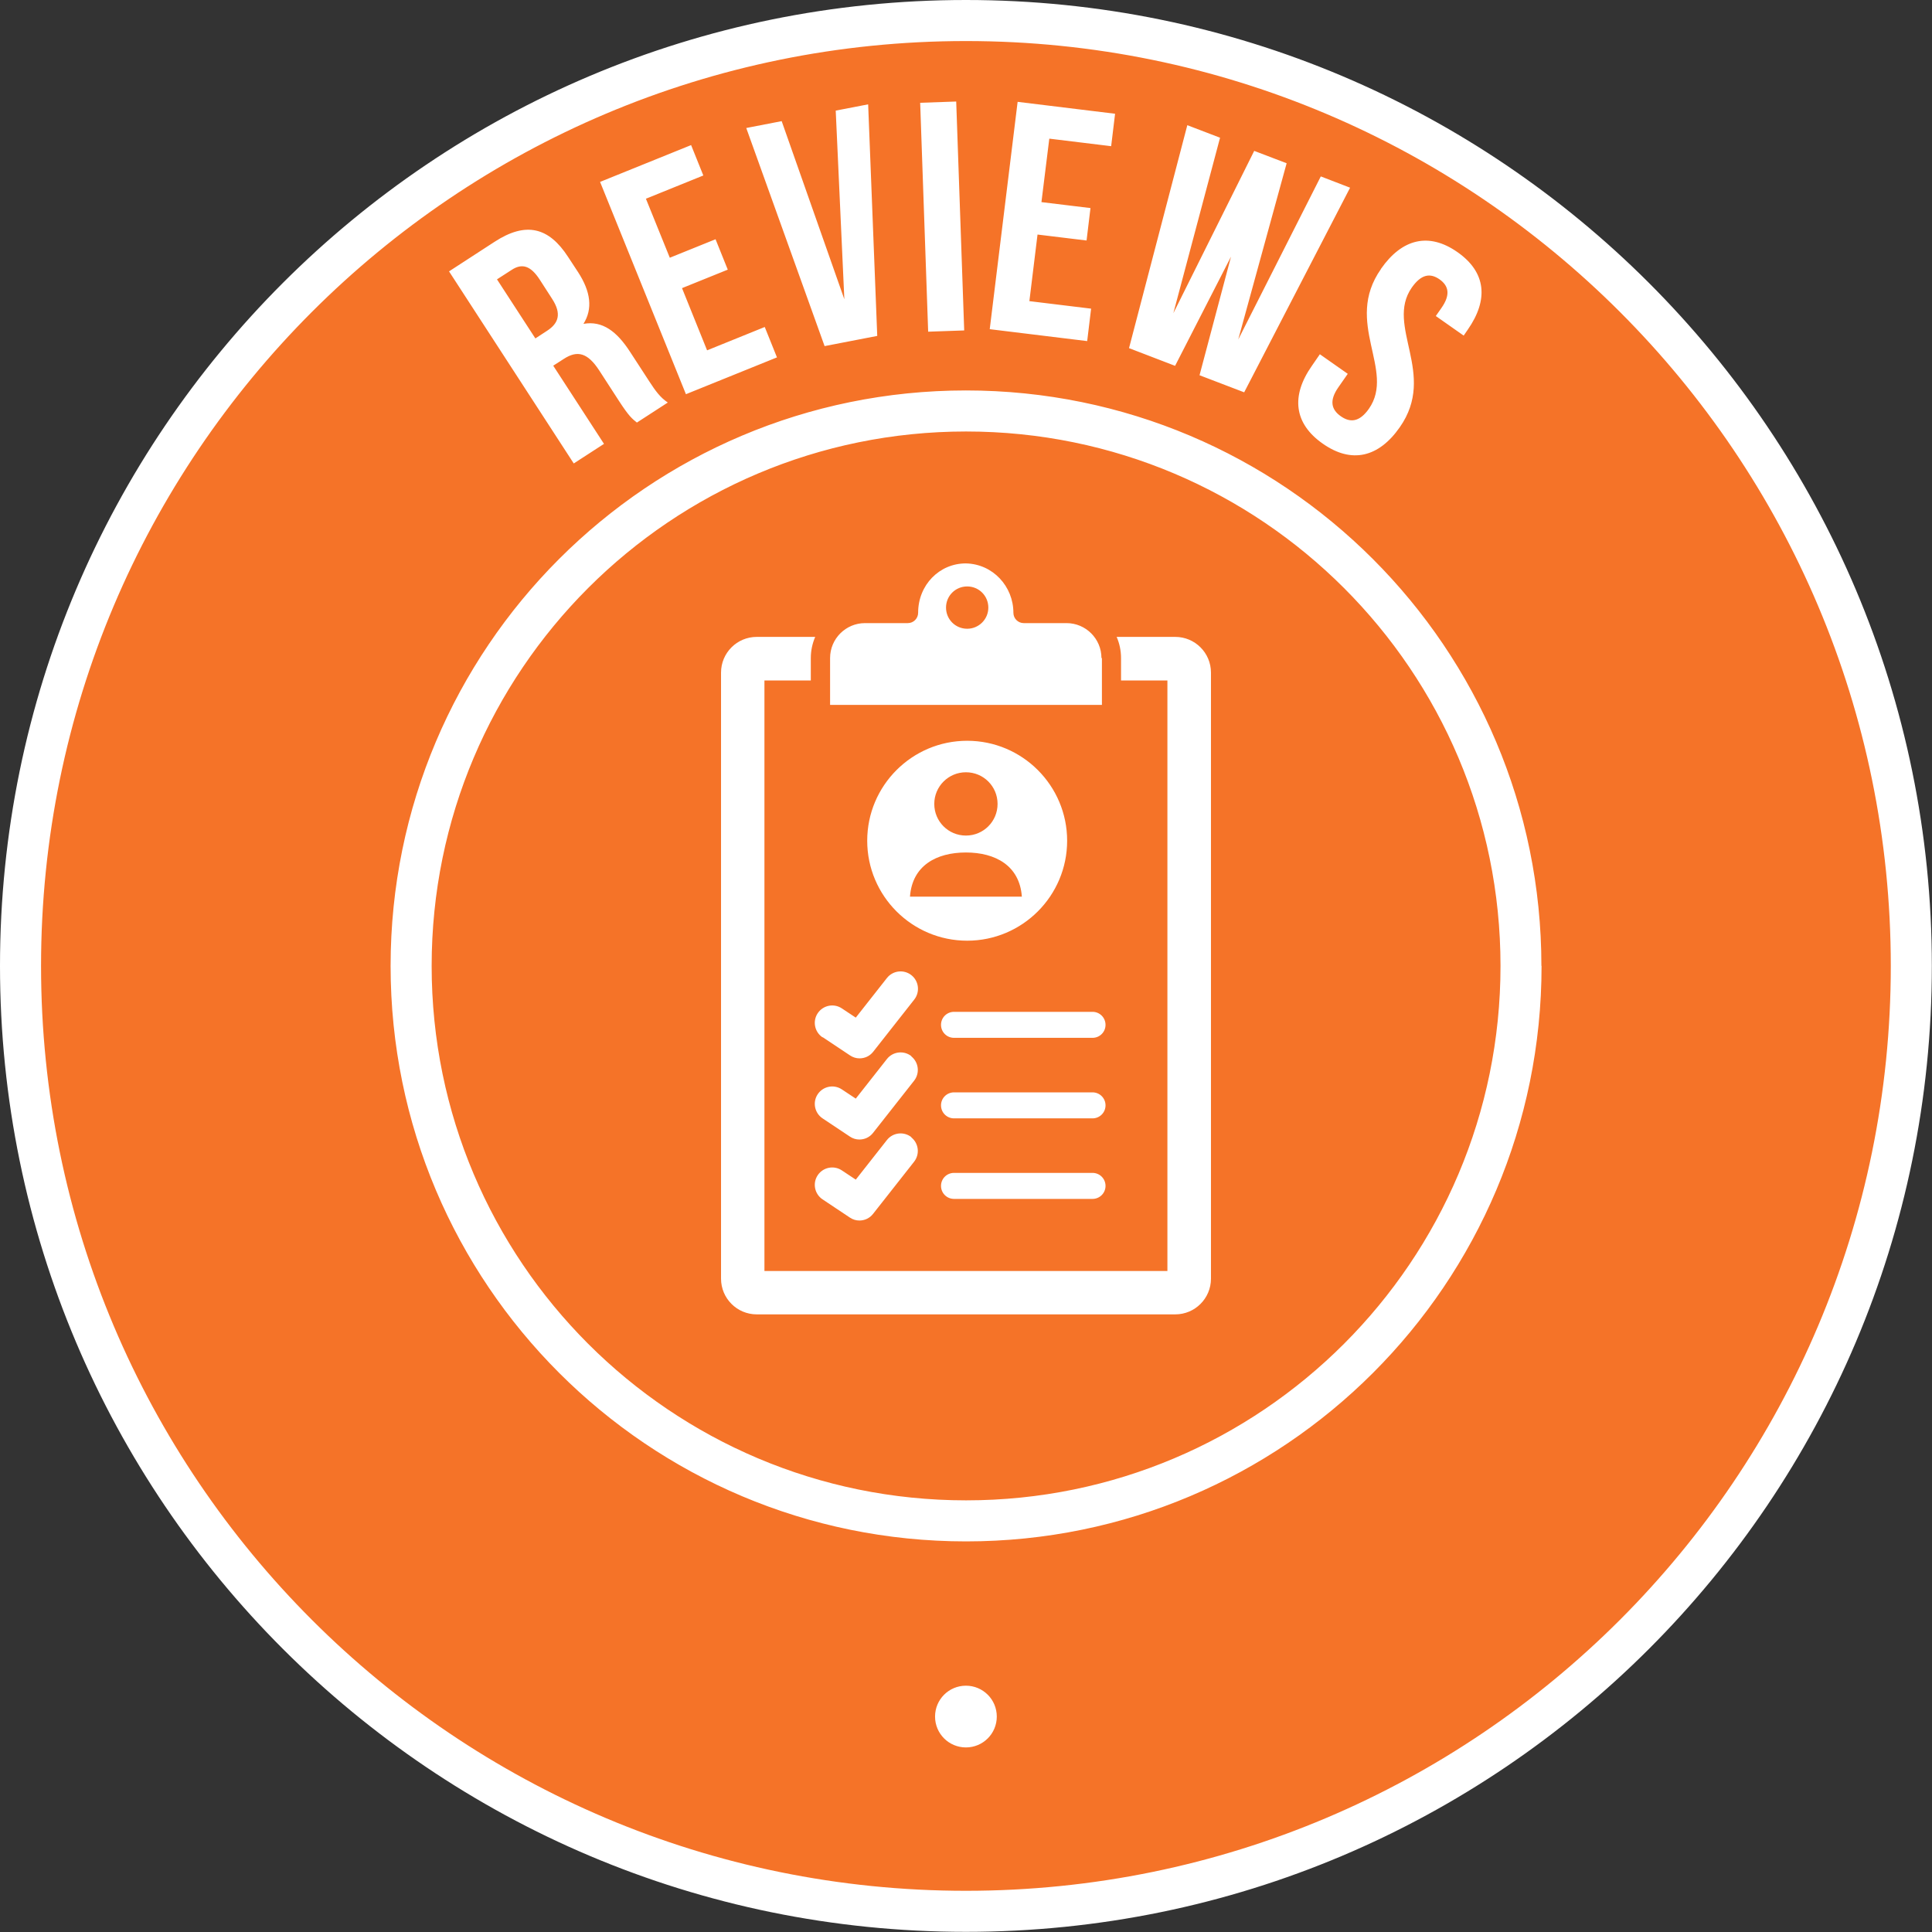
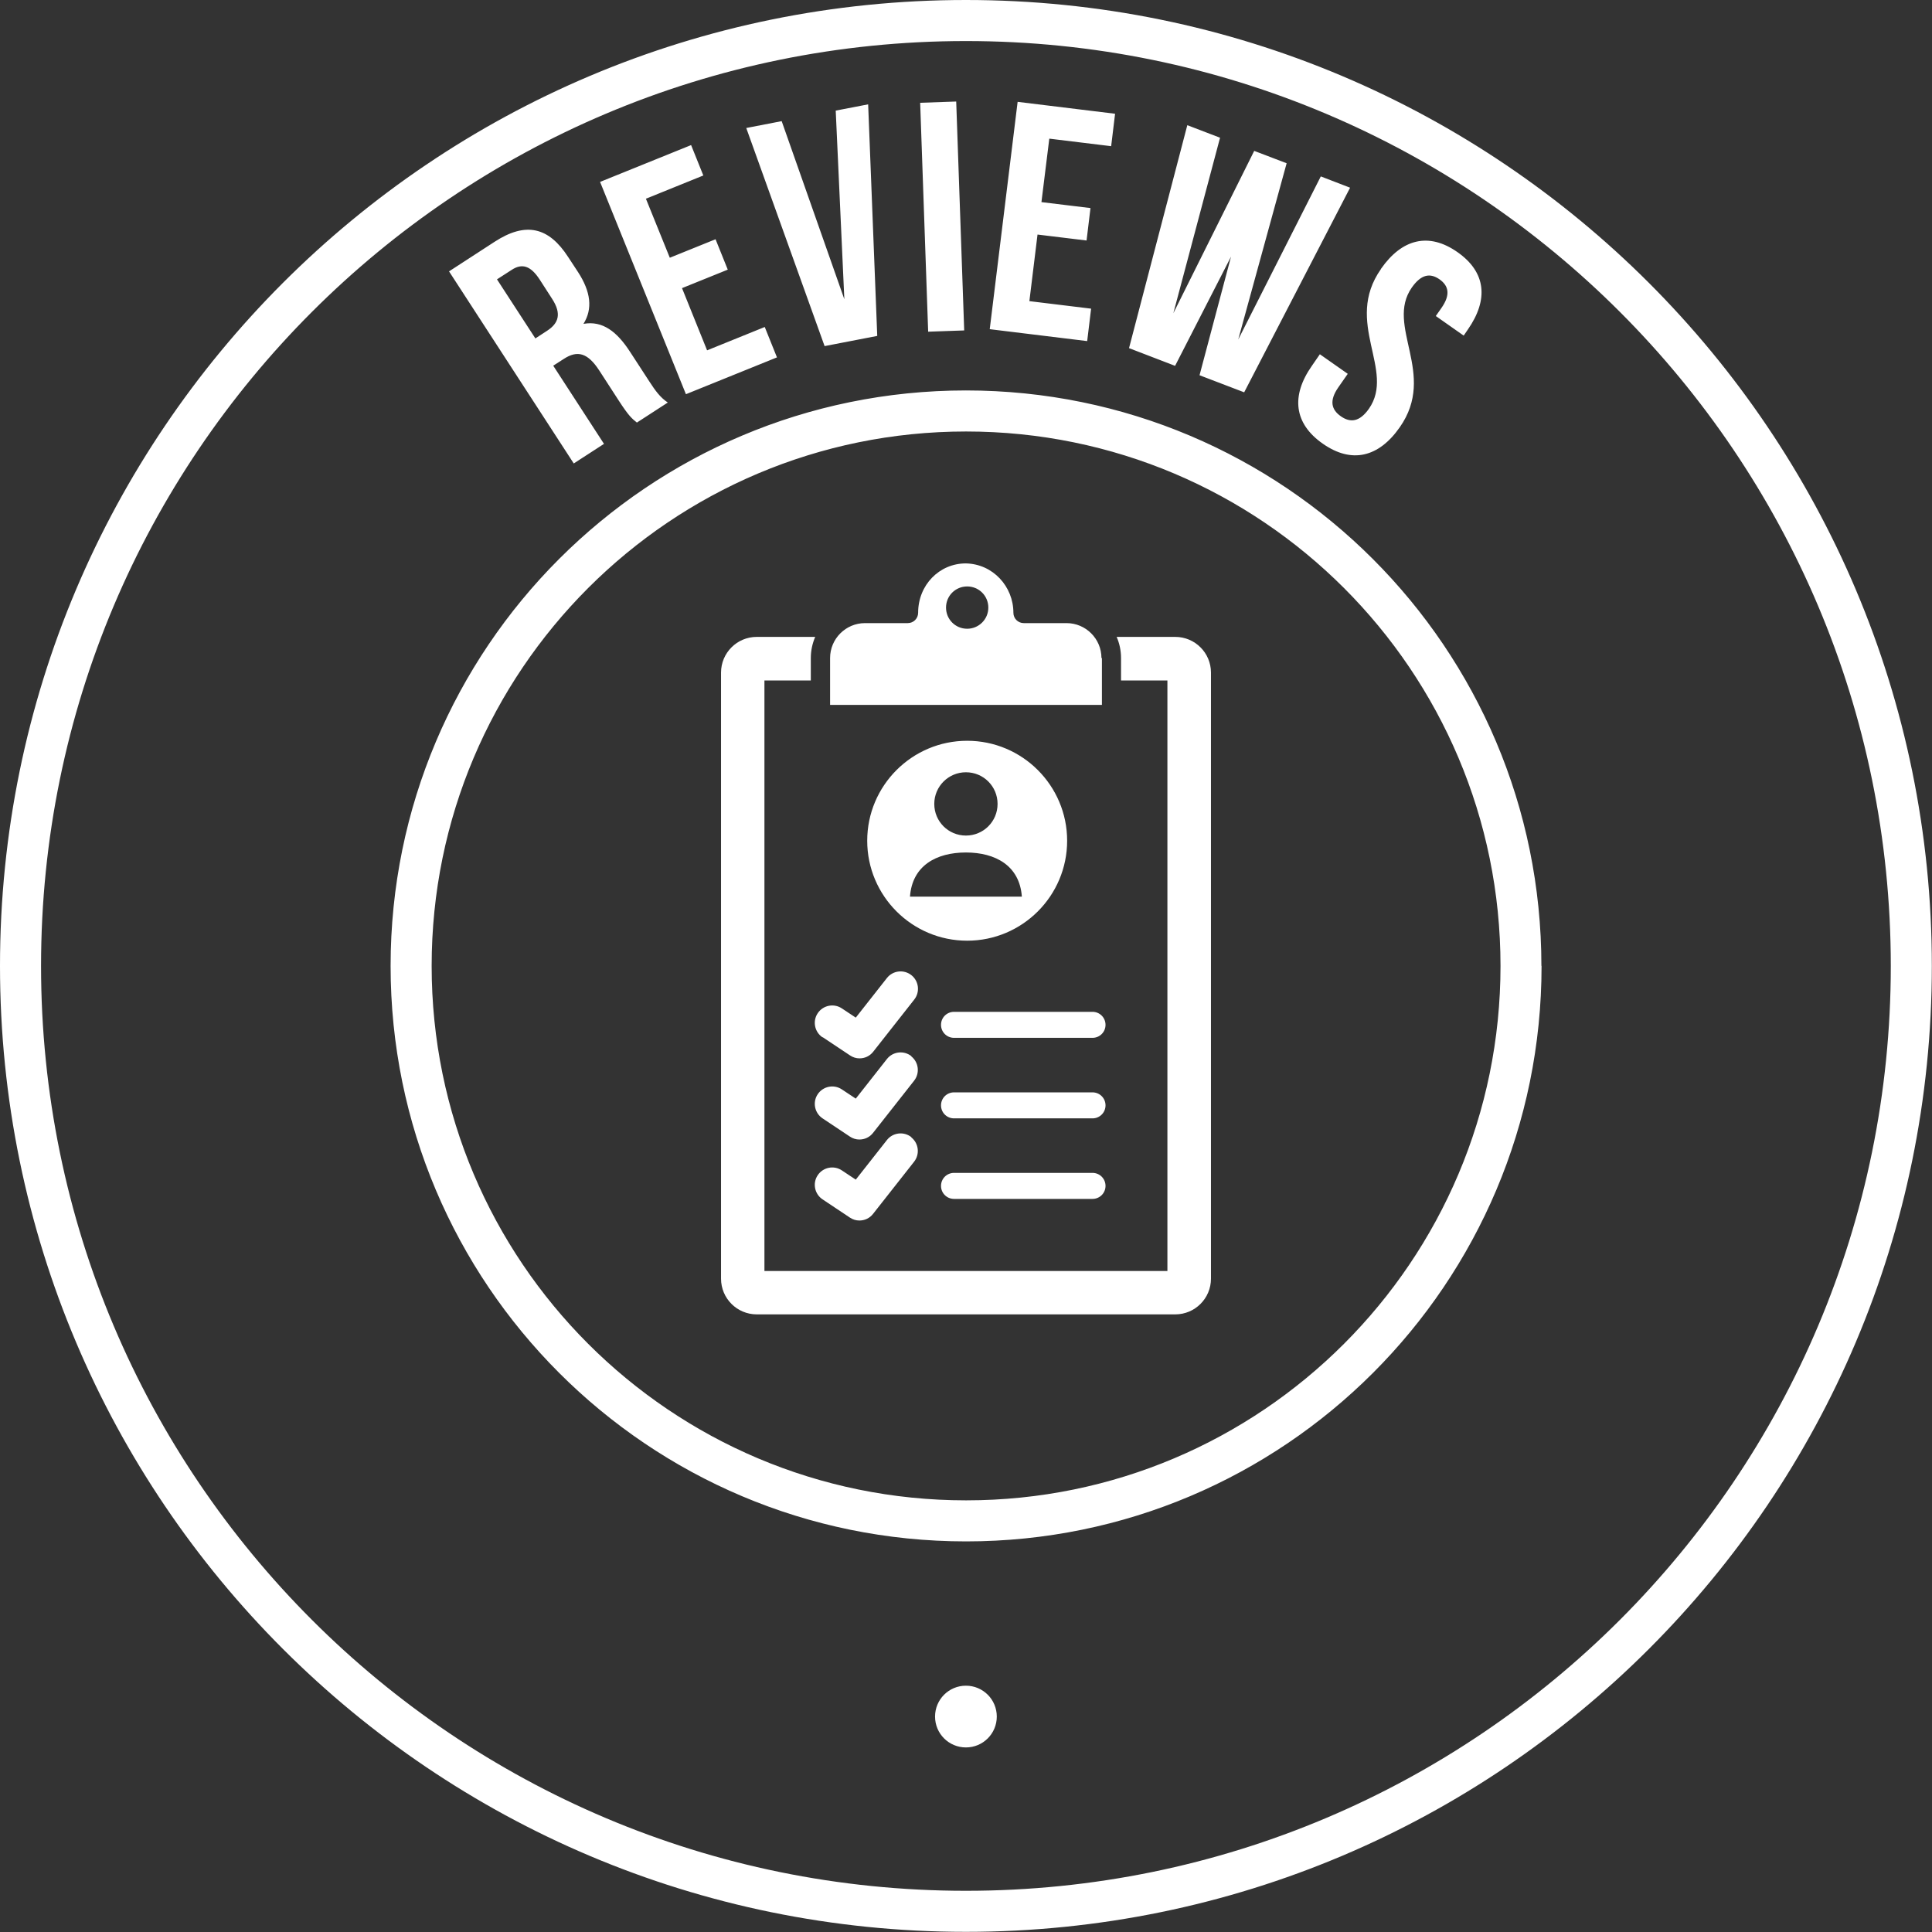
<svg xmlns="http://www.w3.org/2000/svg" id="Layer_2" viewBox="0 0 123.31 123.31">
  <rect x="0" y="0" width="123.31" height="123.31" fill="#333333" stroke="none" />
  <defs>
    <style>.cls-1{fill:#f57328;}.cls-2{fill:#fff;}</style>
  </defs>
  <g id="Foreground">
    <g>
-       <circle class="cls-1" cx="61.65" cy="61.65" r="59.53" transform="translate(-12.24 107.94) rotate(-77.07)" />
-       <path class="cls-2" d="m2.62,61.65c0,32.6,26.43,59.03,59.03,59.03s59.03-26.43,59.03-59.03S94.26,2.62,61.65,2.62,2.62,29.05,2.62,61.65Zm-2.62,0C0,27.6,27.6,0,61.65,0s61.65,27.6,61.65,61.65-27.6,61.65-61.65,61.65S0,95.7,0,61.65Zm27.55,0c0,18.84,15.27,34.11,34.11,34.11s34.11-15.27,34.11-34.11-15.27-34.11-34.11-34.11-34.11,15.27-34.11,34.11Zm70.84,0c0,20.29-16.44,36.73-36.73,36.73s-36.73-16.44-36.73-36.73S41.37,24.92,61.65,24.92s36.73,16.44,36.73,36.73Zm-36.74-7.24c-1.89,0-3.43.84-3.57,2.82h7.14c-.14-1.98-1.69-2.82-3.57-2.82Zm0-5.12c-1.11,0-2.02.9-2.02,2.02s.9,2.02,2.02,2.02,2.02-.9,2.02-2.02-.9-2.02-2.02-2.02Zm6.46,4.37c0,3.52-2.86,6.38-6.38,6.38s-6.38-2.86-6.38-6.38,2.86-6.38,6.38-6.38,6.38,2.86,6.38,6.38Zm2.22-11.66v2.99h-17.35v-2.99c0-1.23,1-2.23,2.23-2.23h2.73c.37,0,.66-.3.66-.66,0-1.78,1.36-3.15,3.04-3.15,1.73.03,3.04,1.47,3.04,3.15,0,.37.3.66.66.66h2.73c1.23,0,2.23,1,2.23,2.23Zm-8.6-1.87c.74,0,1.35-.6,1.35-1.35s-.6-1.35-1.35-1.35-1.35.6-1.35,1.35.6,1.35,1.35,1.35Zm13.28.52c1.26,0,2.28,1.02,2.28,2.28v38.68c0,1.26-1.02,2.28-2.28,2.28h-26.71c-1.26,0-2.28-1.02-2.28-2.28v-38.68c0-1.26,1.02-2.28,2.28-2.28h3.73c-.18.42-.28.87-.28,1.35v1.43h-2.96v37.69h25.72v-37.69h-2.96v-1.43c0-.48-.1-.94-.28-1.35h3.74Zm-5.28,23.93c.46,0,.83.37.83.83s-.37.83-.83.83h-8.84c-.46,0-.83-.37-.83-.83s.37-.83.83-.83h8.84Zm0,5.14c.46,0,.83.37.83.83s-.37.83-.83.83h-8.84c-.46,0-.83-.37-.83-.83s.37-.83.83-.83h8.84Zm0,5.14c.46,0,.83.37.83.83s-.37.83-.83.83h-8.84c-.46,0-.83-.37-.83-.83s.37-.83.83-.83h8.84Zm-17.23-8.65c-.51-.34-.65-1.03-.31-1.54.34-.51,1.03-.65,1.54-.31l.89.59,1.99-2.53c.38-.48,1.08-.56,1.56-.18.48.38.56,1.08.18,1.56l-2.62,3.33c-.22.28-.54.42-.87.42-.21,0-.42-.06-.61-.19l-1.74-1.16Zm5.66,1.21c.48.38.56,1.08.18,1.56l-2.62,3.33c-.22.28-.54.42-.87.42-.21,0-.42-.06-.61-.19l-1.74-1.16c-.51-.34-.65-1.03-.31-1.54.34-.51,1.03-.65,1.54-.31l.89.59,1.99-2.53c.38-.48,1.08-.56,1.56-.18Zm0,5.17c.48.38.56,1.08.18,1.56l-2.62,3.33c-.22.28-.54.42-.87.42-.21,0-.42-.06-.61-.19l-1.74-1.16c-.51-.34-.65-1.03-.31-1.54.34-.51,1.03-.65,1.54-.31l.89.59,1.99-2.53c.38-.48,1.08-.56,1.56-.18Zm1.52,36.97c0-1.09.88-1.97,1.97-1.97s1.97.88,1.97,1.97-.88,1.97-1.97,1.97-1.97-.88-1.97-1.97ZM42.61,25.7l-1.96,1.27c-.31-.25-.5-.39-1.15-1.39l-1.25-1.93c-.74-1.14-1.4-1.31-2.27-.74l-.67.43,3.24,4.99-1.93,1.25-7.96-12.26,2.91-1.89c2-1.3,3.46-.93,4.69.97l.63.96c.82,1.26.95,2.35.35,3.31,1.22-.22,2.14.5,2.97,1.78l1.23,1.89c.39.6.69,1.02,1.18,1.35Zm-9.96-8.47l-.93.6,2.45,3.77.75-.49c.72-.47.95-1.07.31-2.05l-.78-1.21c-.57-.88-1.12-1.07-1.8-.62Zm8.57-4.56l1.53,3.78,2.92-1.18.78,1.94-2.92,1.18,1.6,3.97,3.68-1.49.78,1.94-5.81,2.35-5.48-13.55,5.81-2.35.78,1.94-3.68,1.49Zm8.67-4.94l4,11.37-.55-12.04,2.07-.4.58,14.78-3.36.65-5-13.92,2.27-.44Zm9.35,13.44l-.51-14.61,2.3-.08.51,14.61-2.3.08Zm7.73-12.31l-.5,4.04,3.13.38-.25,2.07-3.13-.38-.52,4.25,3.94.48-.25,2.07-6.22-.76,1.78-14.51,6.22.76-.25,2.07-3.94-.48Zm9.59,15.09l2.01-7.57-3.57,6.97-2.94-1.13,3.72-14.23,2.09.8-2.98,11.2,5.16-10.36,2.07.79-3.09,11.25,5.27-10.41,1.87.72-6.76,13.06-2.85-1.09Zm11.58-6.79c1.34-1.92,3.05-2.35,4.88-1.07,1.83,1.28,2,3.03.66,4.95l-.26.38-1.78-1.25.35-.5c.6-.85.48-1.42-.11-1.84-.6-.42-1.17-.33-1.77.52-1.72,2.46,1.63,5.5-.77,8.92-1.34,1.92-3.07,2.34-4.91,1.05-1.85-1.29-2.04-3.06-.7-4.97l.51-.74,1.78,1.25-.6.86c-.6.86-.44,1.43.16,1.85.6.42,1.19.37,1.79-.48,1.72-2.46-1.63-5.5.77-8.92Z" />
+       <path class="cls-2" d="m2.62,61.65c0,32.6,26.43,59.03,59.03,59.03s59.03-26.43,59.03-59.03S94.26,2.62,61.65,2.62,2.62,29.05,2.62,61.65Zm-2.62,0C0,27.6,27.6,0,61.65,0s61.65,27.6,61.65,61.65-27.6,61.65-61.65,61.65S0,95.7,0,61.65Zm27.55,0c0,18.84,15.27,34.11,34.11,34.11s34.11-15.27,34.11-34.11-15.27-34.11-34.11-34.11-34.11,15.27-34.11,34.11Zm70.84,0c0,20.29-16.44,36.73-36.73,36.73s-36.73-16.44-36.73-36.73S41.37,24.92,61.65,24.92s36.73,16.44,36.73,36.73Zm-36.74-7.24c-1.89,0-3.43.84-3.57,2.82h7.14c-.14-1.98-1.69-2.82-3.57-2.82Zm0-5.12c-1.11,0-2.02.9-2.02,2.02s.9,2.02,2.02,2.02,2.02-.9,2.02-2.02-.9-2.02-2.02-2.02Zm6.46,4.37c0,3.52-2.86,6.38-6.38,6.38s-6.38-2.86-6.38-6.38,2.86-6.38,6.38-6.38,6.38,2.86,6.38,6.38Zm2.22-11.66v2.99h-17.35v-2.99c0-1.23,1-2.23,2.23-2.23h2.73c.37,0,.66-.3.66-.66,0-1.78,1.36-3.15,3.04-3.15,1.73.03,3.04,1.47,3.04,3.15,0,.37.3.66.66.66h2.73c1.23,0,2.23,1,2.23,2.23Zm-8.6-1.87c.74,0,1.35-.6,1.35-1.35s-.6-1.35-1.35-1.35-1.35.6-1.35,1.35.6,1.35,1.35,1.35Zm13.28.52c1.26,0,2.28,1.02,2.28,2.28v38.68c0,1.26-1.02,2.28-2.28,2.28h-26.71c-1.26,0-2.28-1.02-2.28-2.28v-38.68c0-1.26,1.02-2.28,2.28-2.28h3.73c-.18.42-.28.87-.28,1.35v1.43h-2.96v37.69h25.72v-37.69h-2.96v-1.43c0-.48-.1-.94-.28-1.35h3.74Zm-5.28,23.93c.46,0,.83.37.83.83s-.37.83-.83.83h-8.84c-.46,0-.83-.37-.83-.83s.37-.83.83-.83h8.84Zm0,5.14c.46,0,.83.37.83.83s-.37.83-.83.83h-8.84c-.46,0-.83-.37-.83-.83s.37-.83.83-.83h8.84Zm0,5.14c.46,0,.83.37.83.83s-.37.83-.83.83h-8.84c-.46,0-.83-.37-.83-.83s.37-.83.83-.83h8.84Zm-17.23-8.65c-.51-.34-.65-1.03-.31-1.54.34-.51,1.03-.65,1.54-.31l.89.59,1.99-2.53c.38-.48,1.08-.56,1.56-.18.48.38.56,1.08.18,1.56l-2.62,3.33c-.22.28-.54.42-.87.42-.21,0-.42-.06-.61-.19l-1.74-1.16Zm5.66,1.21c.48.38.56,1.08.18,1.56l-2.62,3.33c-.22.28-.54.42-.87.42-.21,0-.42-.06-.61-.19l-1.74-1.16c-.51-.34-.65-1.03-.31-1.54.34-.51,1.03-.65,1.54-.31l.89.59,1.99-2.53c.38-.48,1.08-.56,1.56-.18Zm0,5.17c.48.38.56,1.08.18,1.56l-2.62,3.33c-.22.28-.54.42-.87.42-.21,0-.42-.06-.61-.19l-1.74-1.16c-.51-.34-.65-1.03-.31-1.54.34-.51,1.03-.65,1.54-.31l.89.59,1.99-2.53c.38-.48,1.08-.56,1.56-.18Zm1.52,36.97c0-1.09.88-1.97,1.97-1.97s1.97.88,1.97,1.97-.88,1.97-1.97,1.97-1.97-.88-1.97-1.97M42.61,25.7l-1.96,1.27c-.31-.25-.5-.39-1.15-1.39l-1.25-1.93c-.74-1.14-1.4-1.31-2.27-.74l-.67.43,3.24,4.99-1.93,1.25-7.96-12.26,2.91-1.89c2-1.3,3.46-.93,4.69.97l.63.96c.82,1.26.95,2.35.35,3.31,1.22-.22,2.14.5,2.97,1.78l1.23,1.89c.39.6.69,1.02,1.18,1.35Zm-9.96-8.47l-.93.6,2.45,3.77.75-.49c.72-.47.95-1.07.31-2.05l-.78-1.21c-.57-.88-1.12-1.07-1.8-.62Zm8.57-4.56l1.53,3.78,2.92-1.18.78,1.94-2.92,1.18,1.6,3.97,3.68-1.49.78,1.94-5.81,2.35-5.48-13.55,5.81-2.35.78,1.94-3.68,1.49Zm8.67-4.94l4,11.37-.55-12.04,2.07-.4.58,14.78-3.36.65-5-13.92,2.27-.44Zm9.35,13.44l-.51-14.61,2.3-.08.51,14.61-2.3.08Zm7.73-12.31l-.5,4.04,3.13.38-.25,2.07-3.13-.38-.52,4.25,3.94.48-.25,2.07-6.22-.76,1.78-14.51,6.22.76-.25,2.07-3.94-.48Zm9.59,15.09l2.01-7.57-3.57,6.97-2.94-1.13,3.72-14.23,2.09.8-2.98,11.2,5.16-10.36,2.07.79-3.09,11.25,5.27-10.41,1.87.72-6.76,13.06-2.85-1.09Zm11.58-6.79c1.34-1.92,3.05-2.35,4.88-1.07,1.83,1.28,2,3.03.66,4.95l-.26.38-1.78-1.25.35-.5c.6-.85.48-1.42-.11-1.84-.6-.42-1.17-.33-1.77.52-1.72,2.46,1.63,5.5-.77,8.92-1.34,1.92-3.07,2.34-4.91,1.05-1.85-1.29-2.04-3.06-.7-4.97l.51-.74,1.78,1.25-.6.86c-.6.86-.44,1.43.16,1.85.6.42,1.19.37,1.79-.48,1.72-2.46-1.63-5.5.77-8.92Z" />
    </g>
  </g>
</svg>